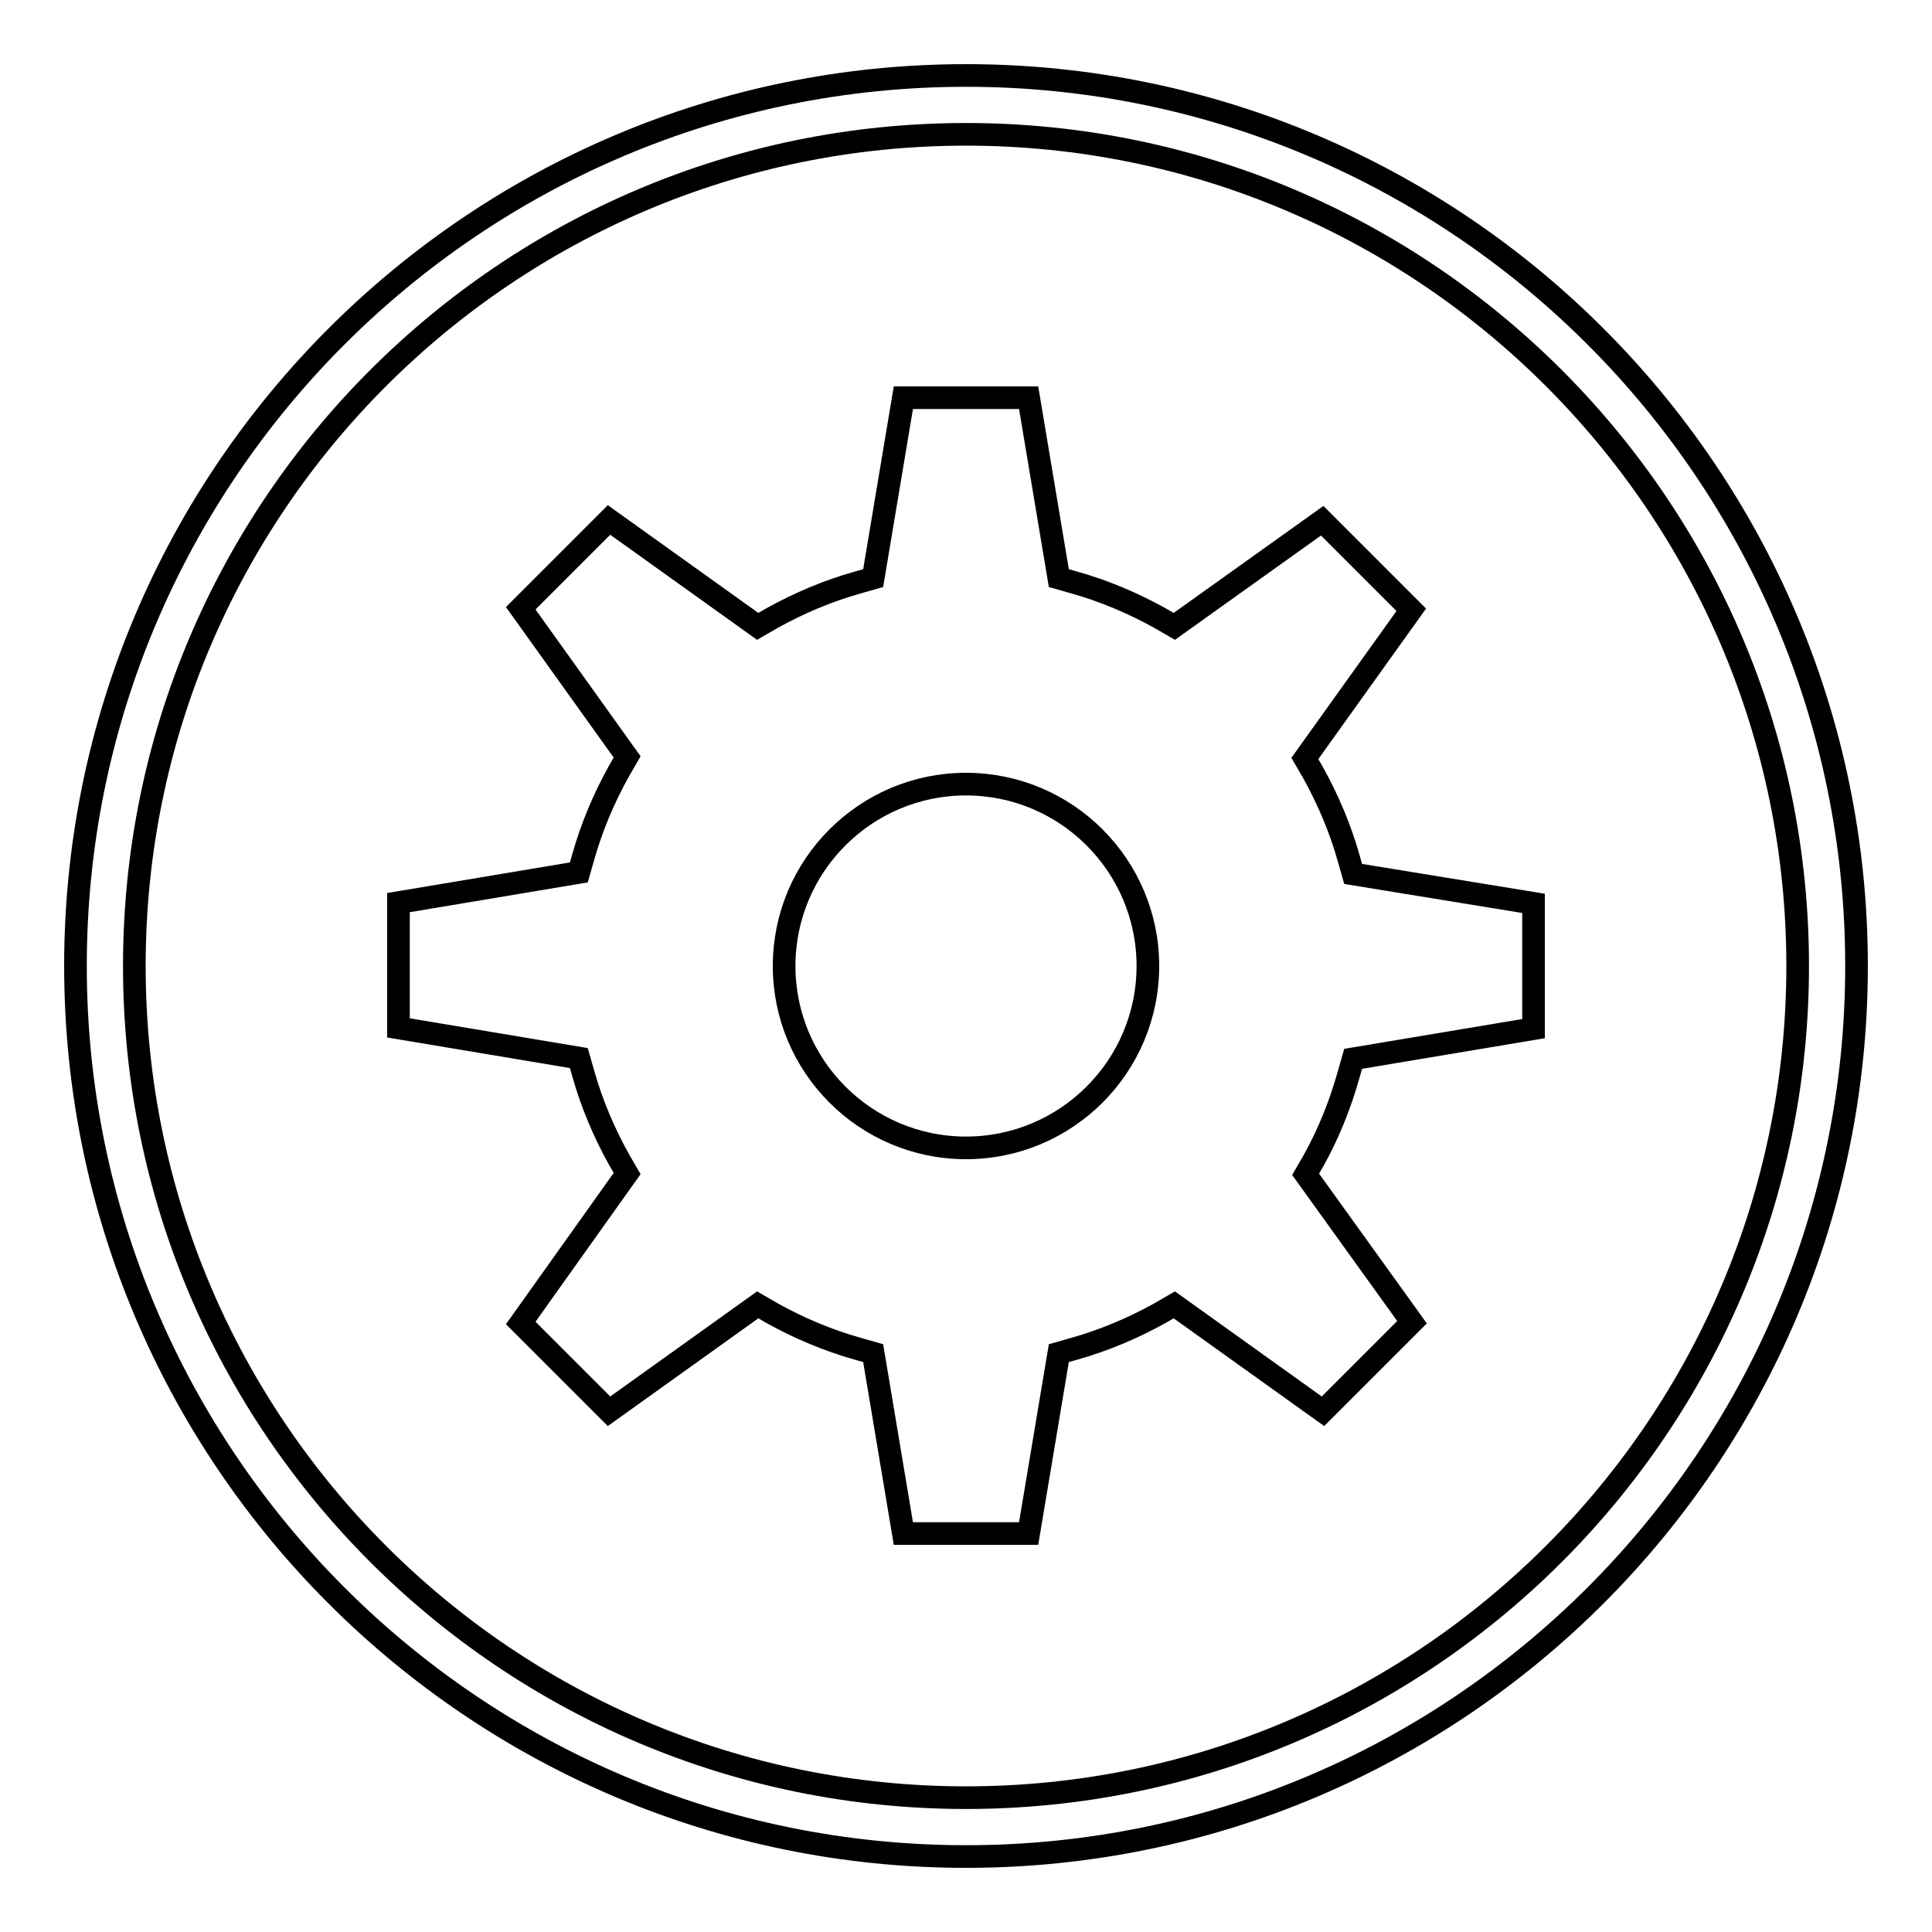
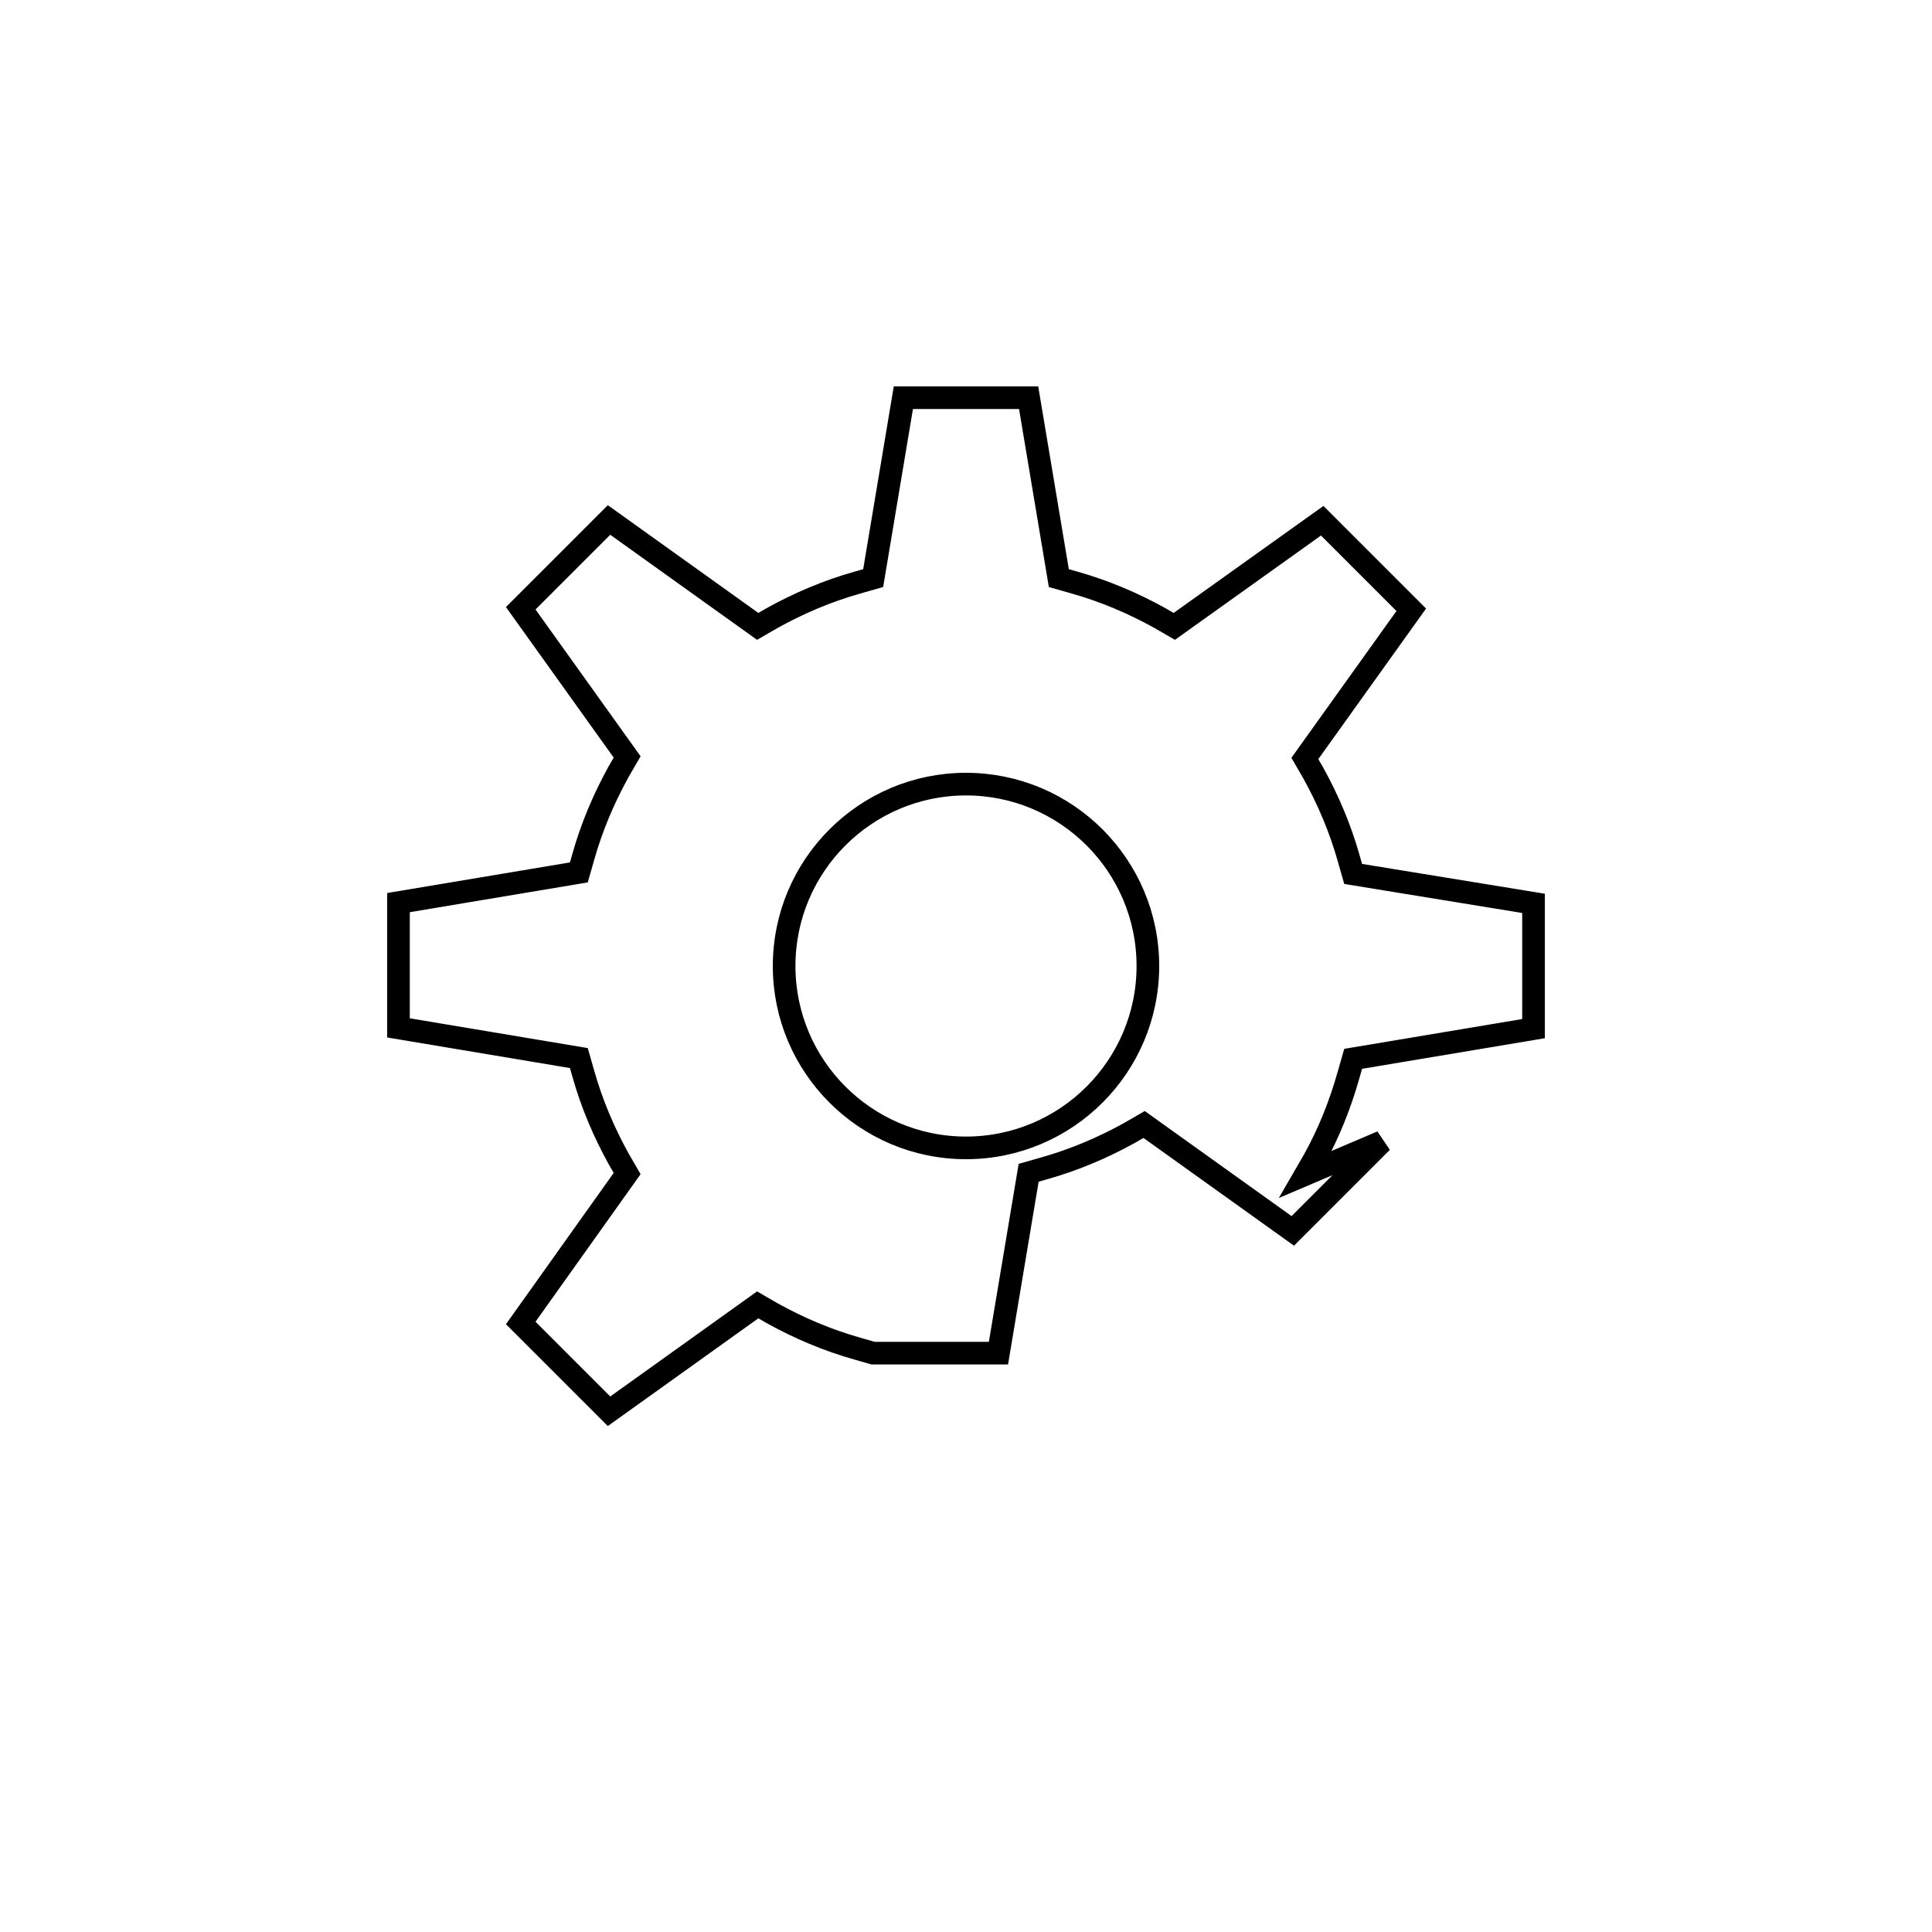
<svg xmlns="http://www.w3.org/2000/svg" version="1.1" x="0px" y="0px" viewBox="0 0 256 256" enable-background="new 0 0 256 256" xml:space="preserve">
  <g>
    <g>
-       <path stroke-width="3" fill-opacity="0" stroke="#000000" d="M128,246c-65.1,0-118-52.9-118-118C10,62.9,62.9,10,128,10c65.1,0,118,52.9,118,118C246,193.1,193.1,246,128,246z M128,17.8C67.2,17.8,17.8,67.2,17.8,128c0,60.8,49.4,110.2,110.2,110.2S238.2,188.8,238.2,128C238.2,67.2,188.8,17.8,128,17.8z" />
-       <path stroke-width="3" fill-opacity="0" stroke="#000000" d="M178.7,142.4l0.6-2.1l23.9-4v-16.6l-23.9-3.9l-0.6-2.1c-1.1-3.9-2.7-7.7-4.7-11.3l-1.1-1.9l14.1-19.7l-11.8-11.8L155.6,83l-1.9-1.1c-3.6-2-7.4-3.6-11.3-4.7l-2.1-0.6l-4-23.9h-16.6l-4,23.9l-2.1,0.6c-3.9,1.1-7.7,2.7-11.3,4.7l-1.9,1.1L80.7,68.9L69,80.6l14.1,19.7l-1.1,1.9c-2,3.6-3.6,7.4-4.7,11.3l-0.6,2.1l-23.9,4v16.6l23.9,4l0.6,2.1c1.1,3.9,2.7,7.7,4.7,11.3l1.1,1.9L69,175.3L80.7,187l19.7-14.1l1.9,1.1c3.6,2,7.4,3.6,11.3,4.7l2.1,0.6l4,23.9h16.6l4-23.9l2.1-0.6c3.9-1.1,7.7-2.7,11.3-4.7l1.9-1.1l19.7,14.1l11.8-11.8L173,155.6l1.1-1.9C176.1,150.1,177.6,146.3,178.7,142.4z M128,152.1c-13.3,0-24.1-10.8-24.1-24.1c0-13.3,10.8-24.1,24.1-24.1c13.3,0,24.1,10.8,24.1,24.1C152.1,141.3,141.3,152.1,128,152.1z" />
+       <path stroke-width="3" fill-opacity="0" stroke="#000000" d="M178.7,142.4l0.6-2.1l23.9-4v-16.6l-23.9-3.9l-0.6-2.1c-1.1-3.9-2.7-7.7-4.7-11.3l-1.1-1.9l14.1-19.7l-11.8-11.8L155.6,83l-1.9-1.1c-3.6-2-7.4-3.6-11.3-4.7l-2.1-0.6l-4-23.9h-16.6l-4,23.9l-2.1,0.6c-3.9,1.1-7.7,2.7-11.3,4.7l-1.9,1.1L80.7,68.9L69,80.6l14.1,19.7l-1.1,1.9c-2,3.6-3.6,7.4-4.7,11.3l-0.6,2.1l-23.9,4v16.6l23.9,4l0.6,2.1c1.1,3.9,2.7,7.7,4.7,11.3l1.1,1.9L69,175.3L80.7,187l19.7-14.1l1.9,1.1c3.6,2,7.4,3.6,11.3,4.7l2.1,0.6h16.6l4-23.9l2.1-0.6c3.9-1.1,7.7-2.7,11.3-4.7l1.9-1.1l19.7,14.1l11.8-11.8L173,155.6l1.1-1.9C176.1,150.1,177.6,146.3,178.7,142.4z M128,152.1c-13.3,0-24.1-10.8-24.1-24.1c0-13.3,10.8-24.1,24.1-24.1c13.3,0,24.1,10.8,24.1,24.1C152.1,141.3,141.3,152.1,128,152.1z" />
    </g>
  </g>
</svg>